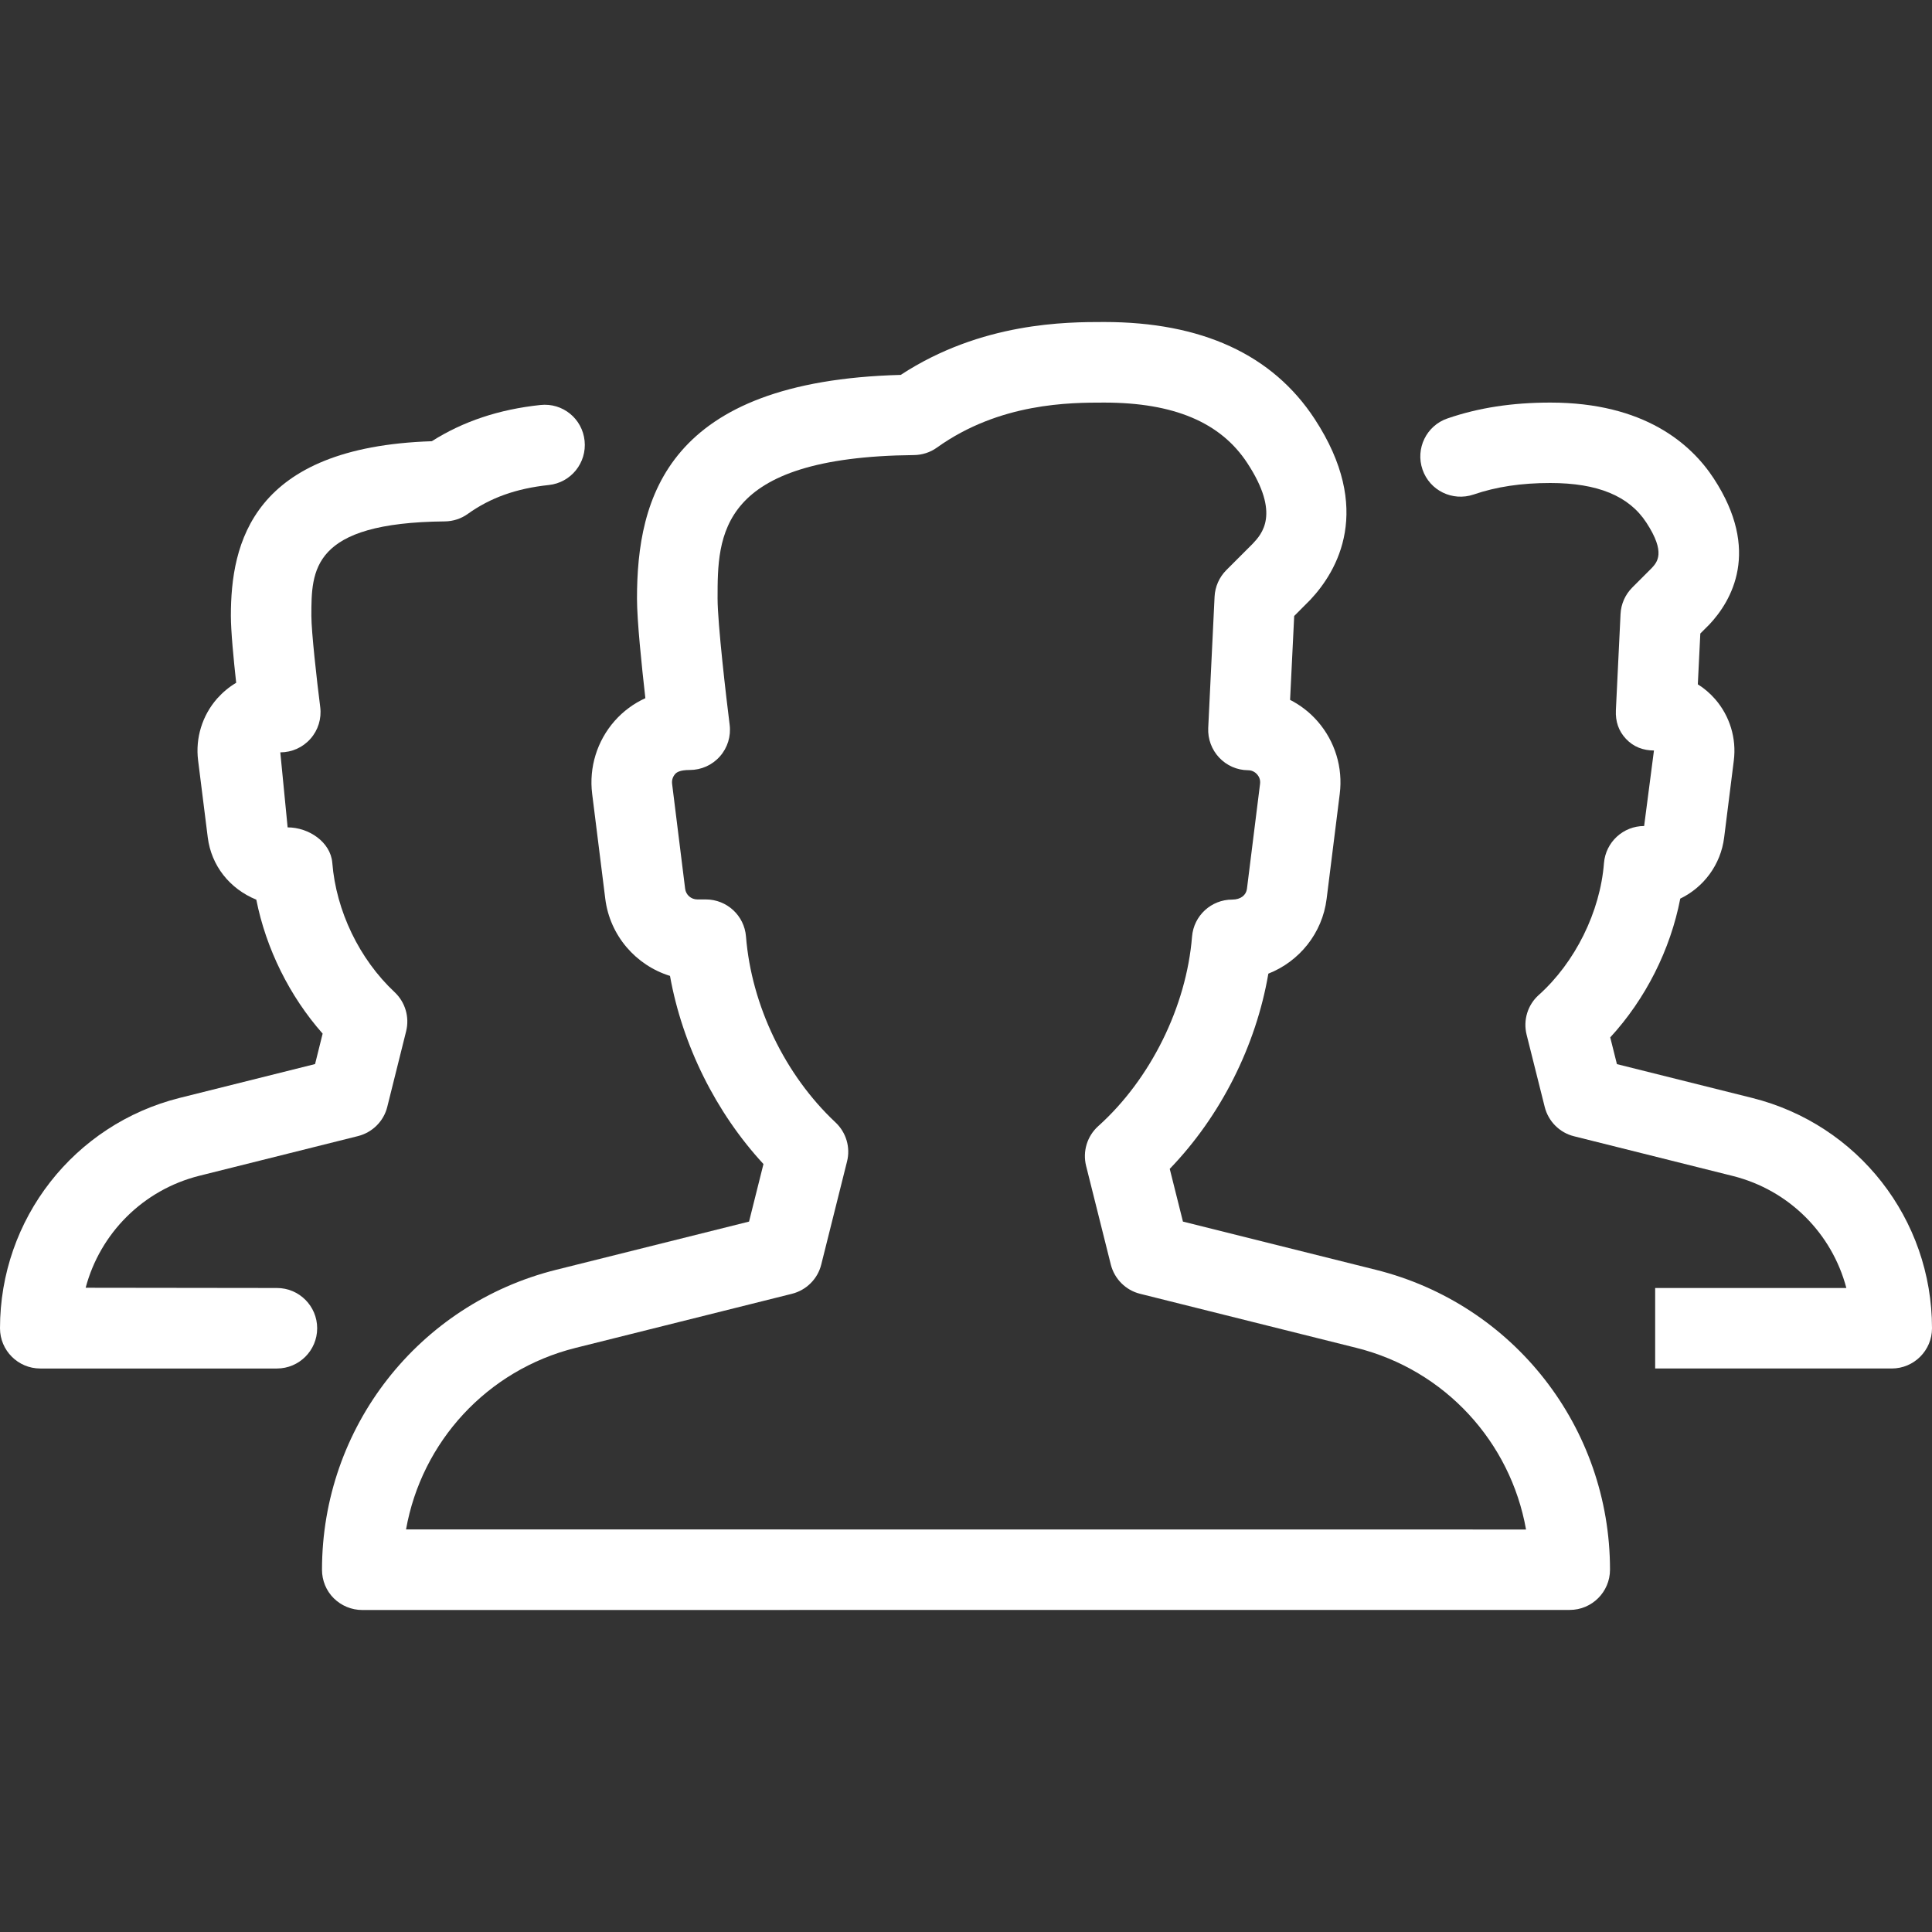
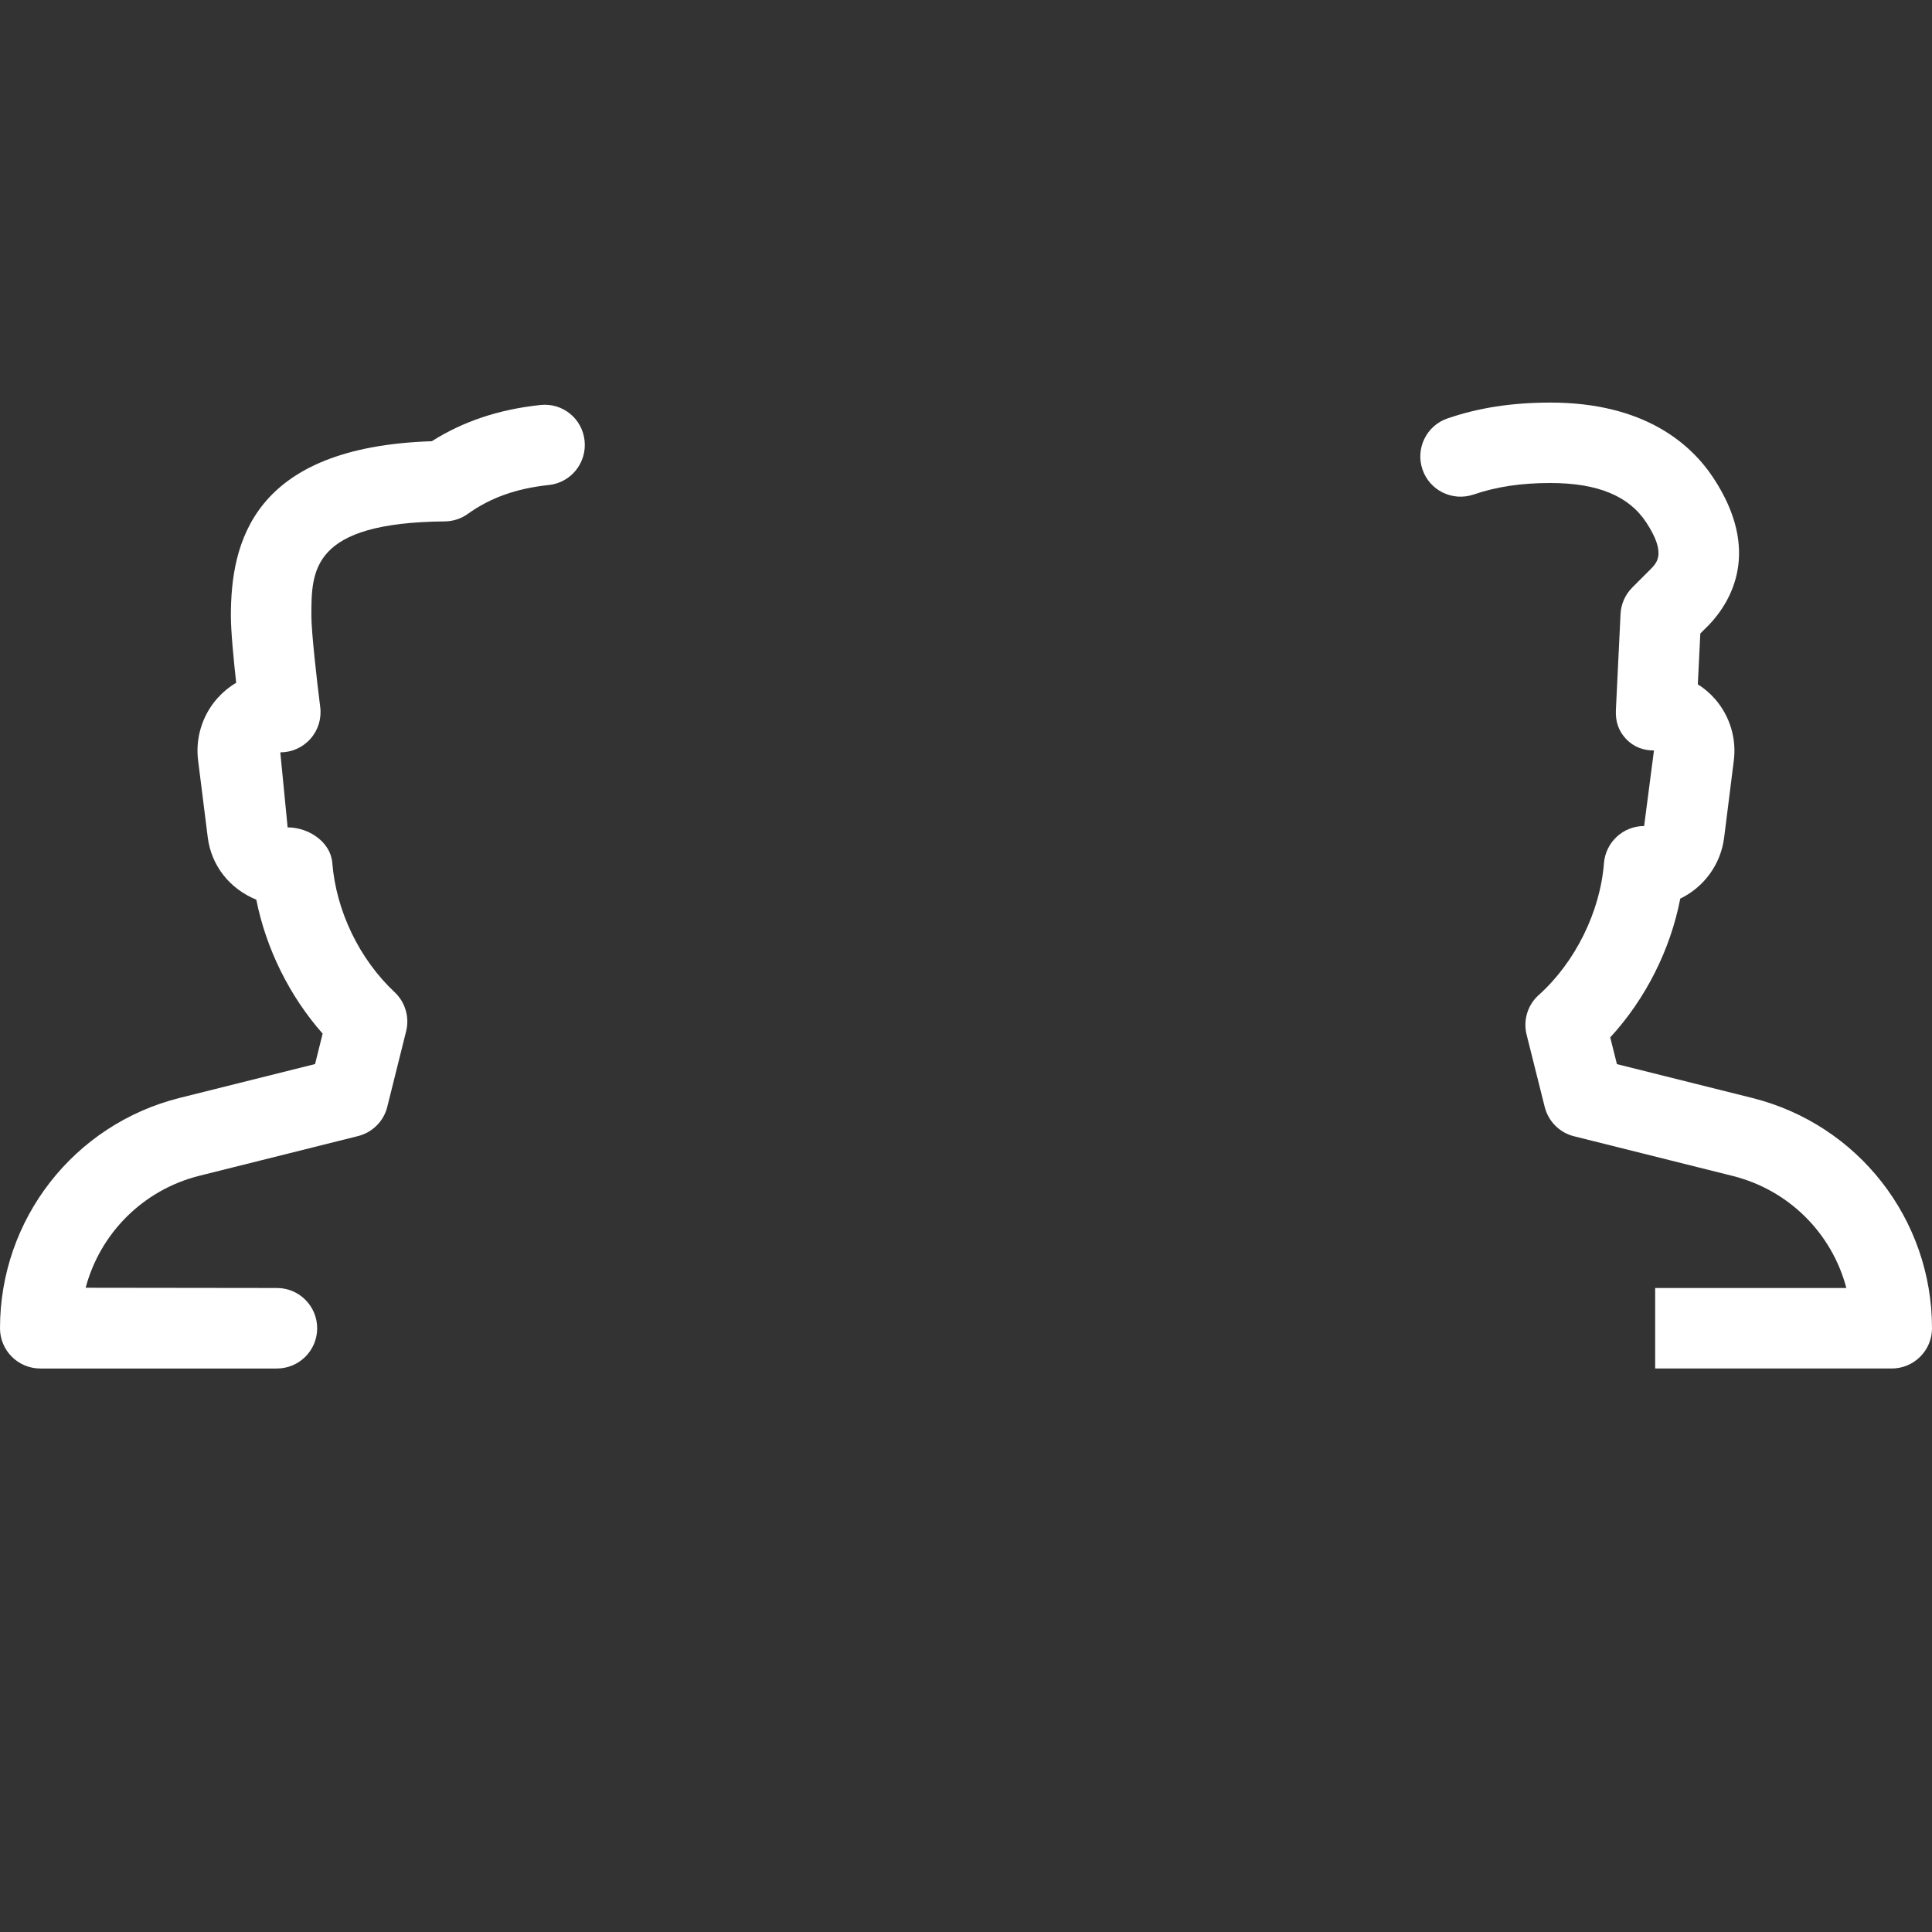
<svg xmlns="http://www.w3.org/2000/svg" fill="#fff" height="800px" width="800px" version="1.1" id="Layer_1" viewBox="0 0 512 512" xml:space="preserve">
  <rect x="0" y="0" width="512" height="512" fill="#333333" stroke="none" />
  <g>
    <g>
      <g>
        <path d="M73.387,341.333l-50.688-0.064c3.819-14.379,15.147-25.92,30.123-29.675l42.048-10.517     c3.819-0.96,6.827-3.947,7.765-7.765l4.992-20.011c0.939-3.755-0.235-7.723-3.051-10.368     c-9.344-8.747-15.509-21.547-16.512-34.261c-0.448-5.547-6.272-9.408-11.84-9.408l-1.941-19.883c3.072,0,5.973-1.301,8-3.605     c2.027-2.283,2.965-5.333,2.581-8.384c-0.917-7.147-2.347-20.011-2.347-24.171c0-12.139,0-24.704,35.349-25.045     c2.176-0.021,4.331-0.704,6.101-1.984c5.995-4.288,12.821-6.741,21.483-7.659c5.867-0.619,10.091-5.888,9.472-11.733     c-0.597-5.845-5.803-10.112-11.712-9.472c-11.008,1.173-20.459,4.331-28.779,9.6c-47.659,1.557-53.248,27.051-53.248,46.293     c0,3.947,0.725,11.584,1.408,17.728c-1.856,1.088-3.541,2.496-5.035,4.16c-3.947,4.48-5.803,10.475-5.056,16.405l2.56,20.416     c0.939,7.445,5.76,13.589,12.864,16.491c2.581,12.992,8.811,25.579,17.579,35.499l-2.005,8.064l-35.84,8.96     C19.605,297.963,0,323.072,0,352c0,5.888,4.779,10.667,10.667,10.667h62.72c5.888,0,10.667-4.779,10.667-10.667     C84.053,346.112,79.275,341.333,73.387,341.333z" />
        <path d="M464.341,290.965l-35.84-8.96l-1.771-7.083c9.344-10.155,15.936-23.211,18.56-36.779     c6.187-2.987,10.731-8.981,11.627-16.192l2.56-20.395c0.747-5.888-1.067-11.819-4.949-16.277     c-1.344-1.536-2.88-2.859-4.587-3.925l0.661-13.461l2.411-2.411c5.824-6.208,13.717-19.477,1.152-38.677     c-5.995-9.173-18.411-20.117-43.307-20.117c-10.112,0-19.029,1.365-27.264,4.203c-5.568,1.899-8.533,7.979-6.613,13.547     c1.899,5.547,7.936,8.512,13.547,6.613c5.973-2.048,12.587-3.051,20.309-3.051c12.523,0,20.843,3.413,25.451,10.475     c5.248,8,2.88,10.517,1.387,12.117l-5.099,5.099c-1.877,1.877-2.987,4.373-3.115,7.019l-1.237,25.536     c-0.128,2.901,0.683,5.44,2.667,7.552c2.005,2.133,4.523,3.072,7.424,3.093l-2.603,20.011c-5.568,0-10.197,4.288-10.645,9.835     c-1.003,12.907-7.637,26.304-17.28,34.944c-2.944,2.624-4.181,6.677-3.221,10.517l4.8,19.157c0.96,3.819,3.947,6.827,7.765,7.765     l42.048,10.517c14.997,3.755,26.325,15.296,30.123,29.696h-50.667v21.333h62.699c5.888,0,10.667-4.779,10.667-10.667     C512,323.072,492.395,297.984,464.341,290.965z" />
-         <path d="M364.629,336.512l-51.136-12.779l-3.499-13.973c13.483-13.973,22.848-32.555,26.133-51.733     c8.171-3.2,14.315-10.688,15.445-19.84l3.477-27.819c0.875-6.933-1.259-13.909-5.845-19.179     c-2.069-2.389-4.565-4.309-7.317-5.717l1.088-22.229l4.267-4.288c7.168-7.616,16.832-23.979,1.152-47.936     c-11.157-17.045-29.931-25.685-55.787-25.685c-9.877,0-32.469,0-53.909,14.016c-61.867,1.643-69.888,32.448-69.888,59.285     c0,5.824,1.237,17.771,2.219,26.389c-3.093,1.408-5.867,3.456-8.149,6.037c-4.651,5.291-6.827,12.309-5.952,19.307l3.477,27.819     c1.216,9.771,8.128,17.643,17.152,20.437c3.285,18.325,12.139,36.203,24.768,49.856l-3.819,15.253l-51.136,12.779     c-36.523,9.131-62.037,41.813-62.037,79.488c0,2.837,1.109,5.568,3.115,7.552s4.715,3.115,7.552,3.115l320-0.021     c5.888,0,10.667-4.779,10.667-10.667C426.667,378.304,401.173,345.643,364.629,336.512z M107.605,405.312     c4.117-23.189,21.44-42.24,44.928-48.107l57.344-14.336c3.819-0.96,6.827-3.947,7.765-7.765l6.827-27.285     c0.96-3.755-0.235-7.723-3.051-10.368c-13.397-12.565-22.272-30.997-23.723-49.28c-0.448-5.547-5.077-9.813-10.645-9.813h-2.261     c-1.643,0-3.029-1.216-3.221-2.837l-3.456-27.819c-0.149-1.259,0.427-2.133,0.789-2.56c0.363-0.405,1.152-1.088,3.883-1.088     c3.072,0,5.973-1.301,8-3.605c2.027-2.283,2.965-5.333,2.581-8.384c-0.896-7.061-3.2-26.837-3.2-33.451     c0-16.704,0-37.504,52.032-38.016c2.176-0.021,4.331-0.704,6.101-1.984c16.661-11.925,35.349-11.925,44.309-11.925     c18.475,0,30.891,5.248,37.952,16.043c8.832,13.483,3.84,18.795,1.387,21.397l-6.955,6.955c-1.877,1.877-2.987,4.395-3.115,7.04     l-1.685,34.816c-0.128,2.901,0.917,5.717,2.901,7.829s4.736,3.328,7.637,3.349c1.28,0,2.069,0.704,2.432,1.109     c0.427,0.491,0.917,1.323,0.768,2.496l-3.477,27.84c-0.213,1.621-1.6,2.837-3.904,2.837c-5.568,0-10.197,4.267-10.645,9.813     c-1.493,18.56-11.008,37.803-24.853,50.219c-2.944,2.645-4.181,6.699-3.221,10.539l6.549,26.155     c0.96,3.797,3.947,6.805,7.765,7.744l57.344,14.336c23.488,5.867,40.811,24.939,44.928,48.128L107.605,405.312z" />
      </g>
    </g>
  </g>
</svg>